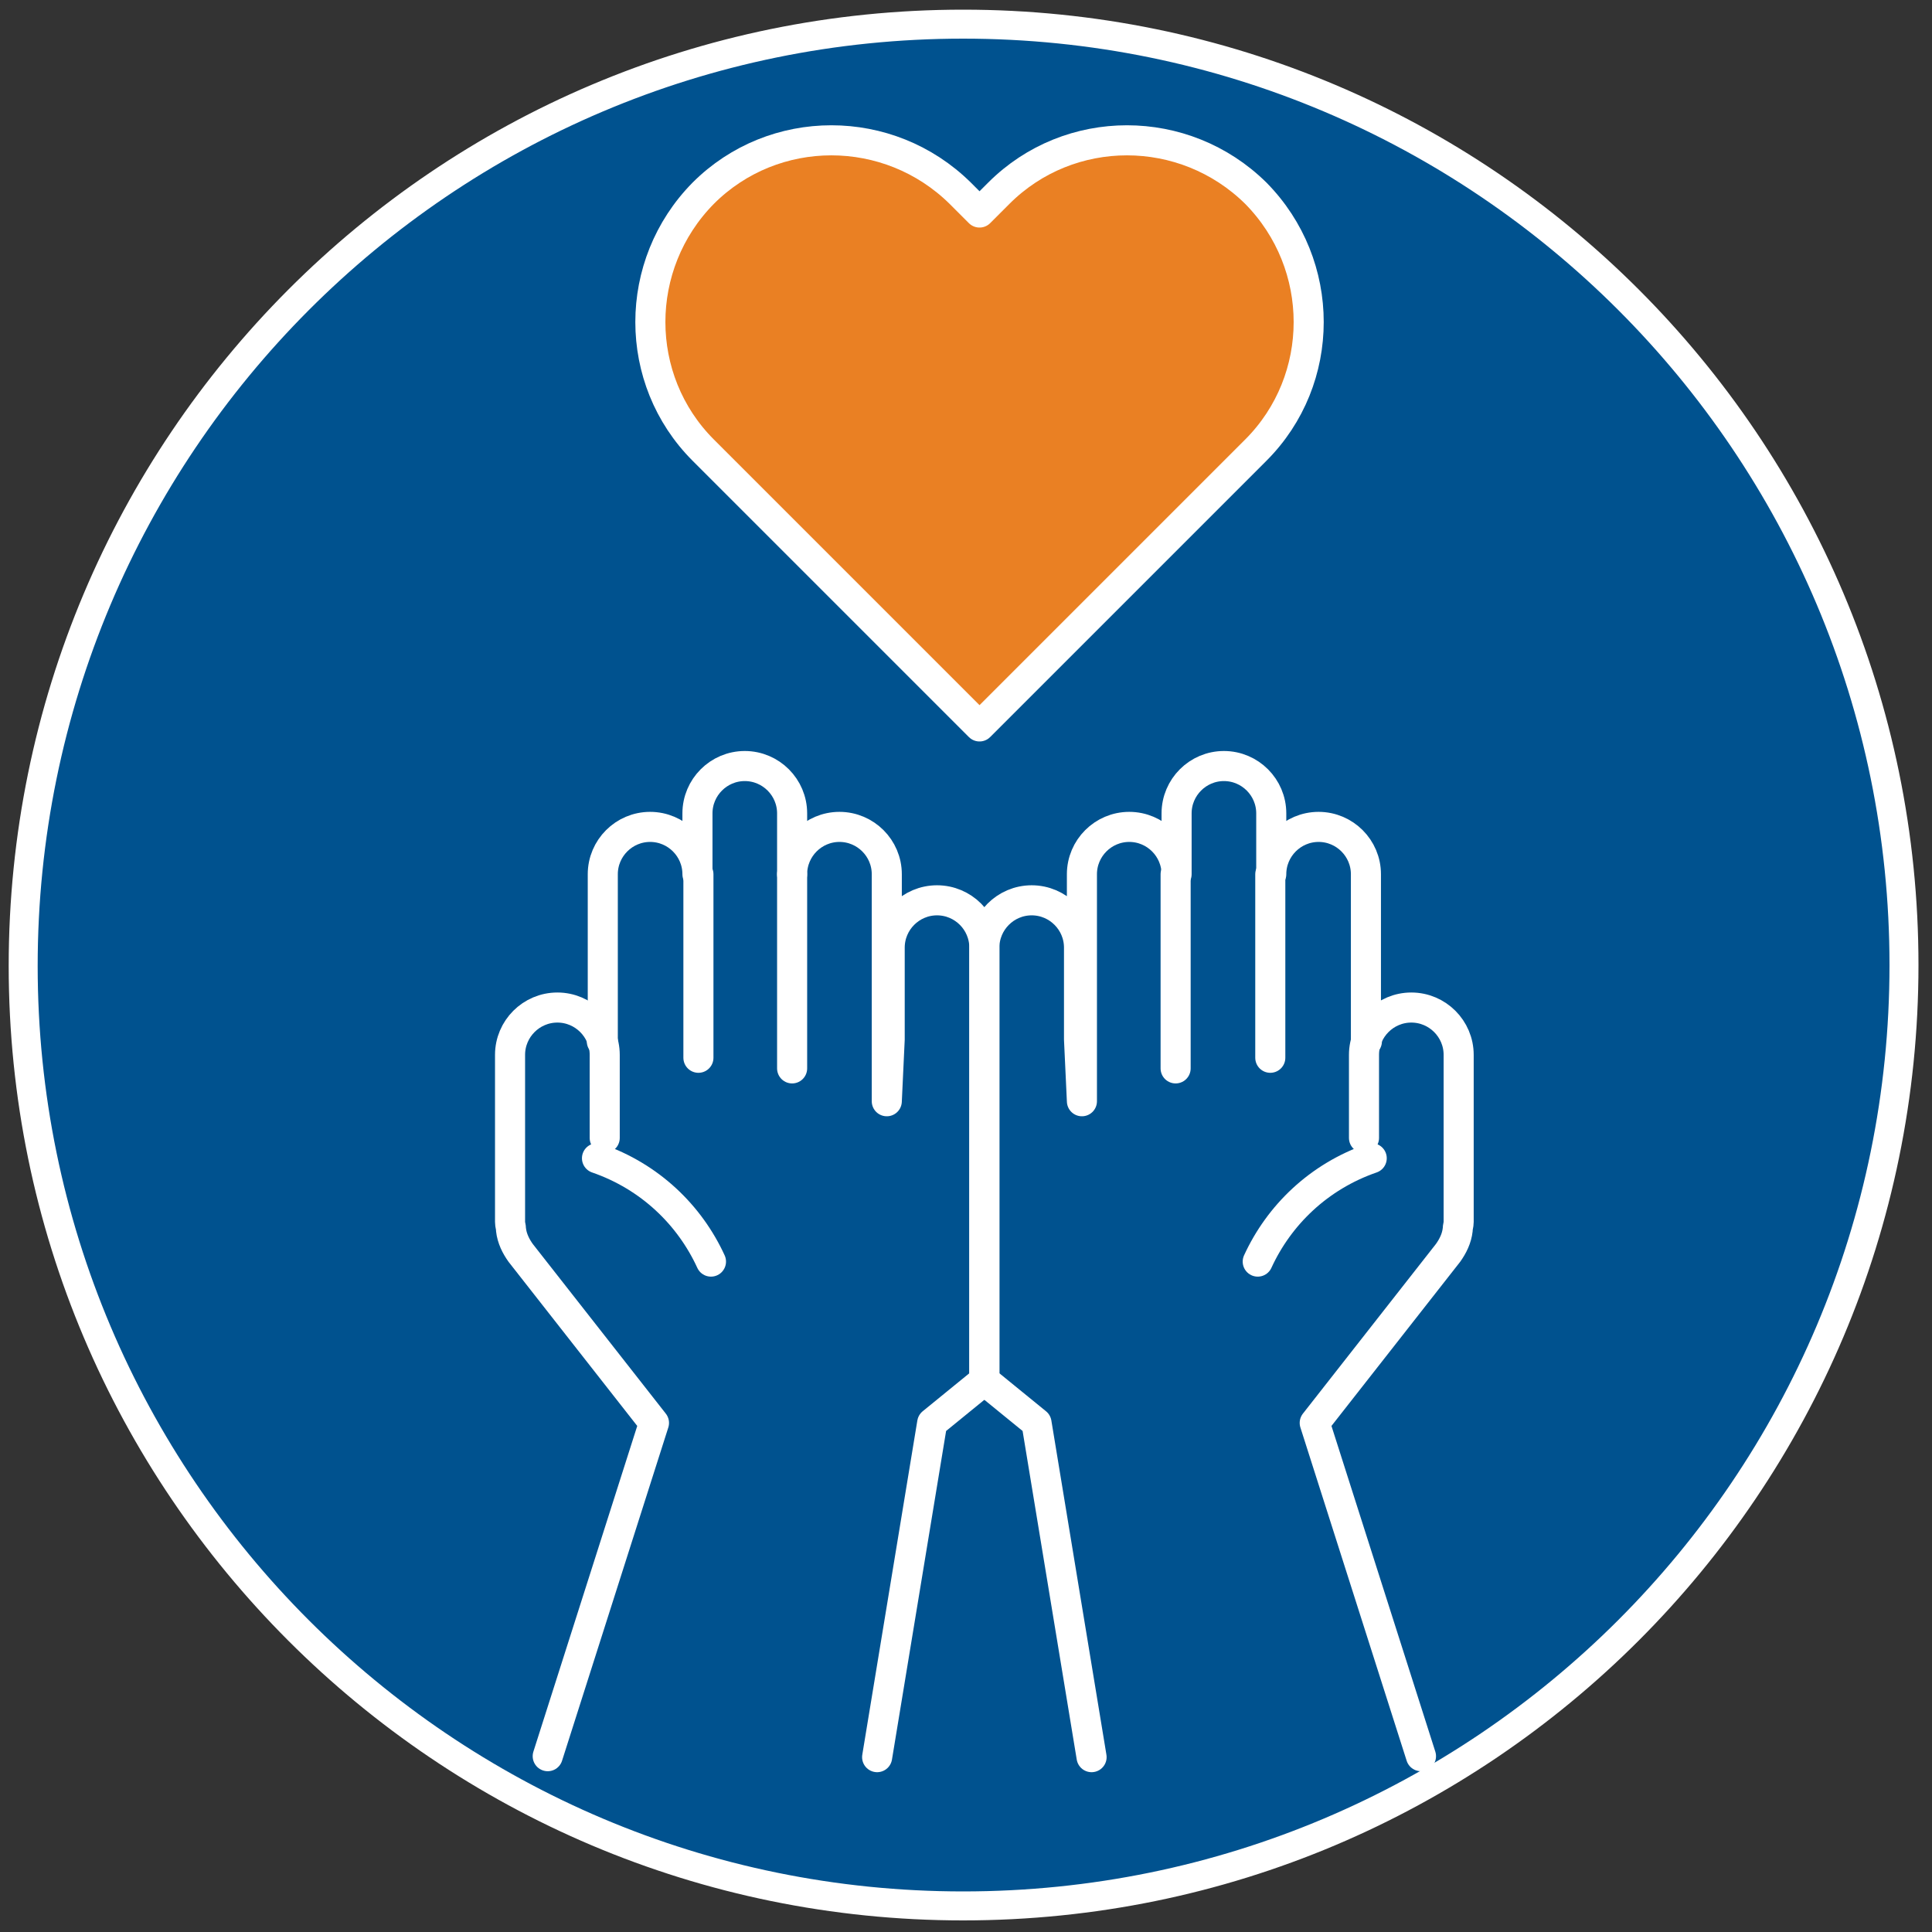
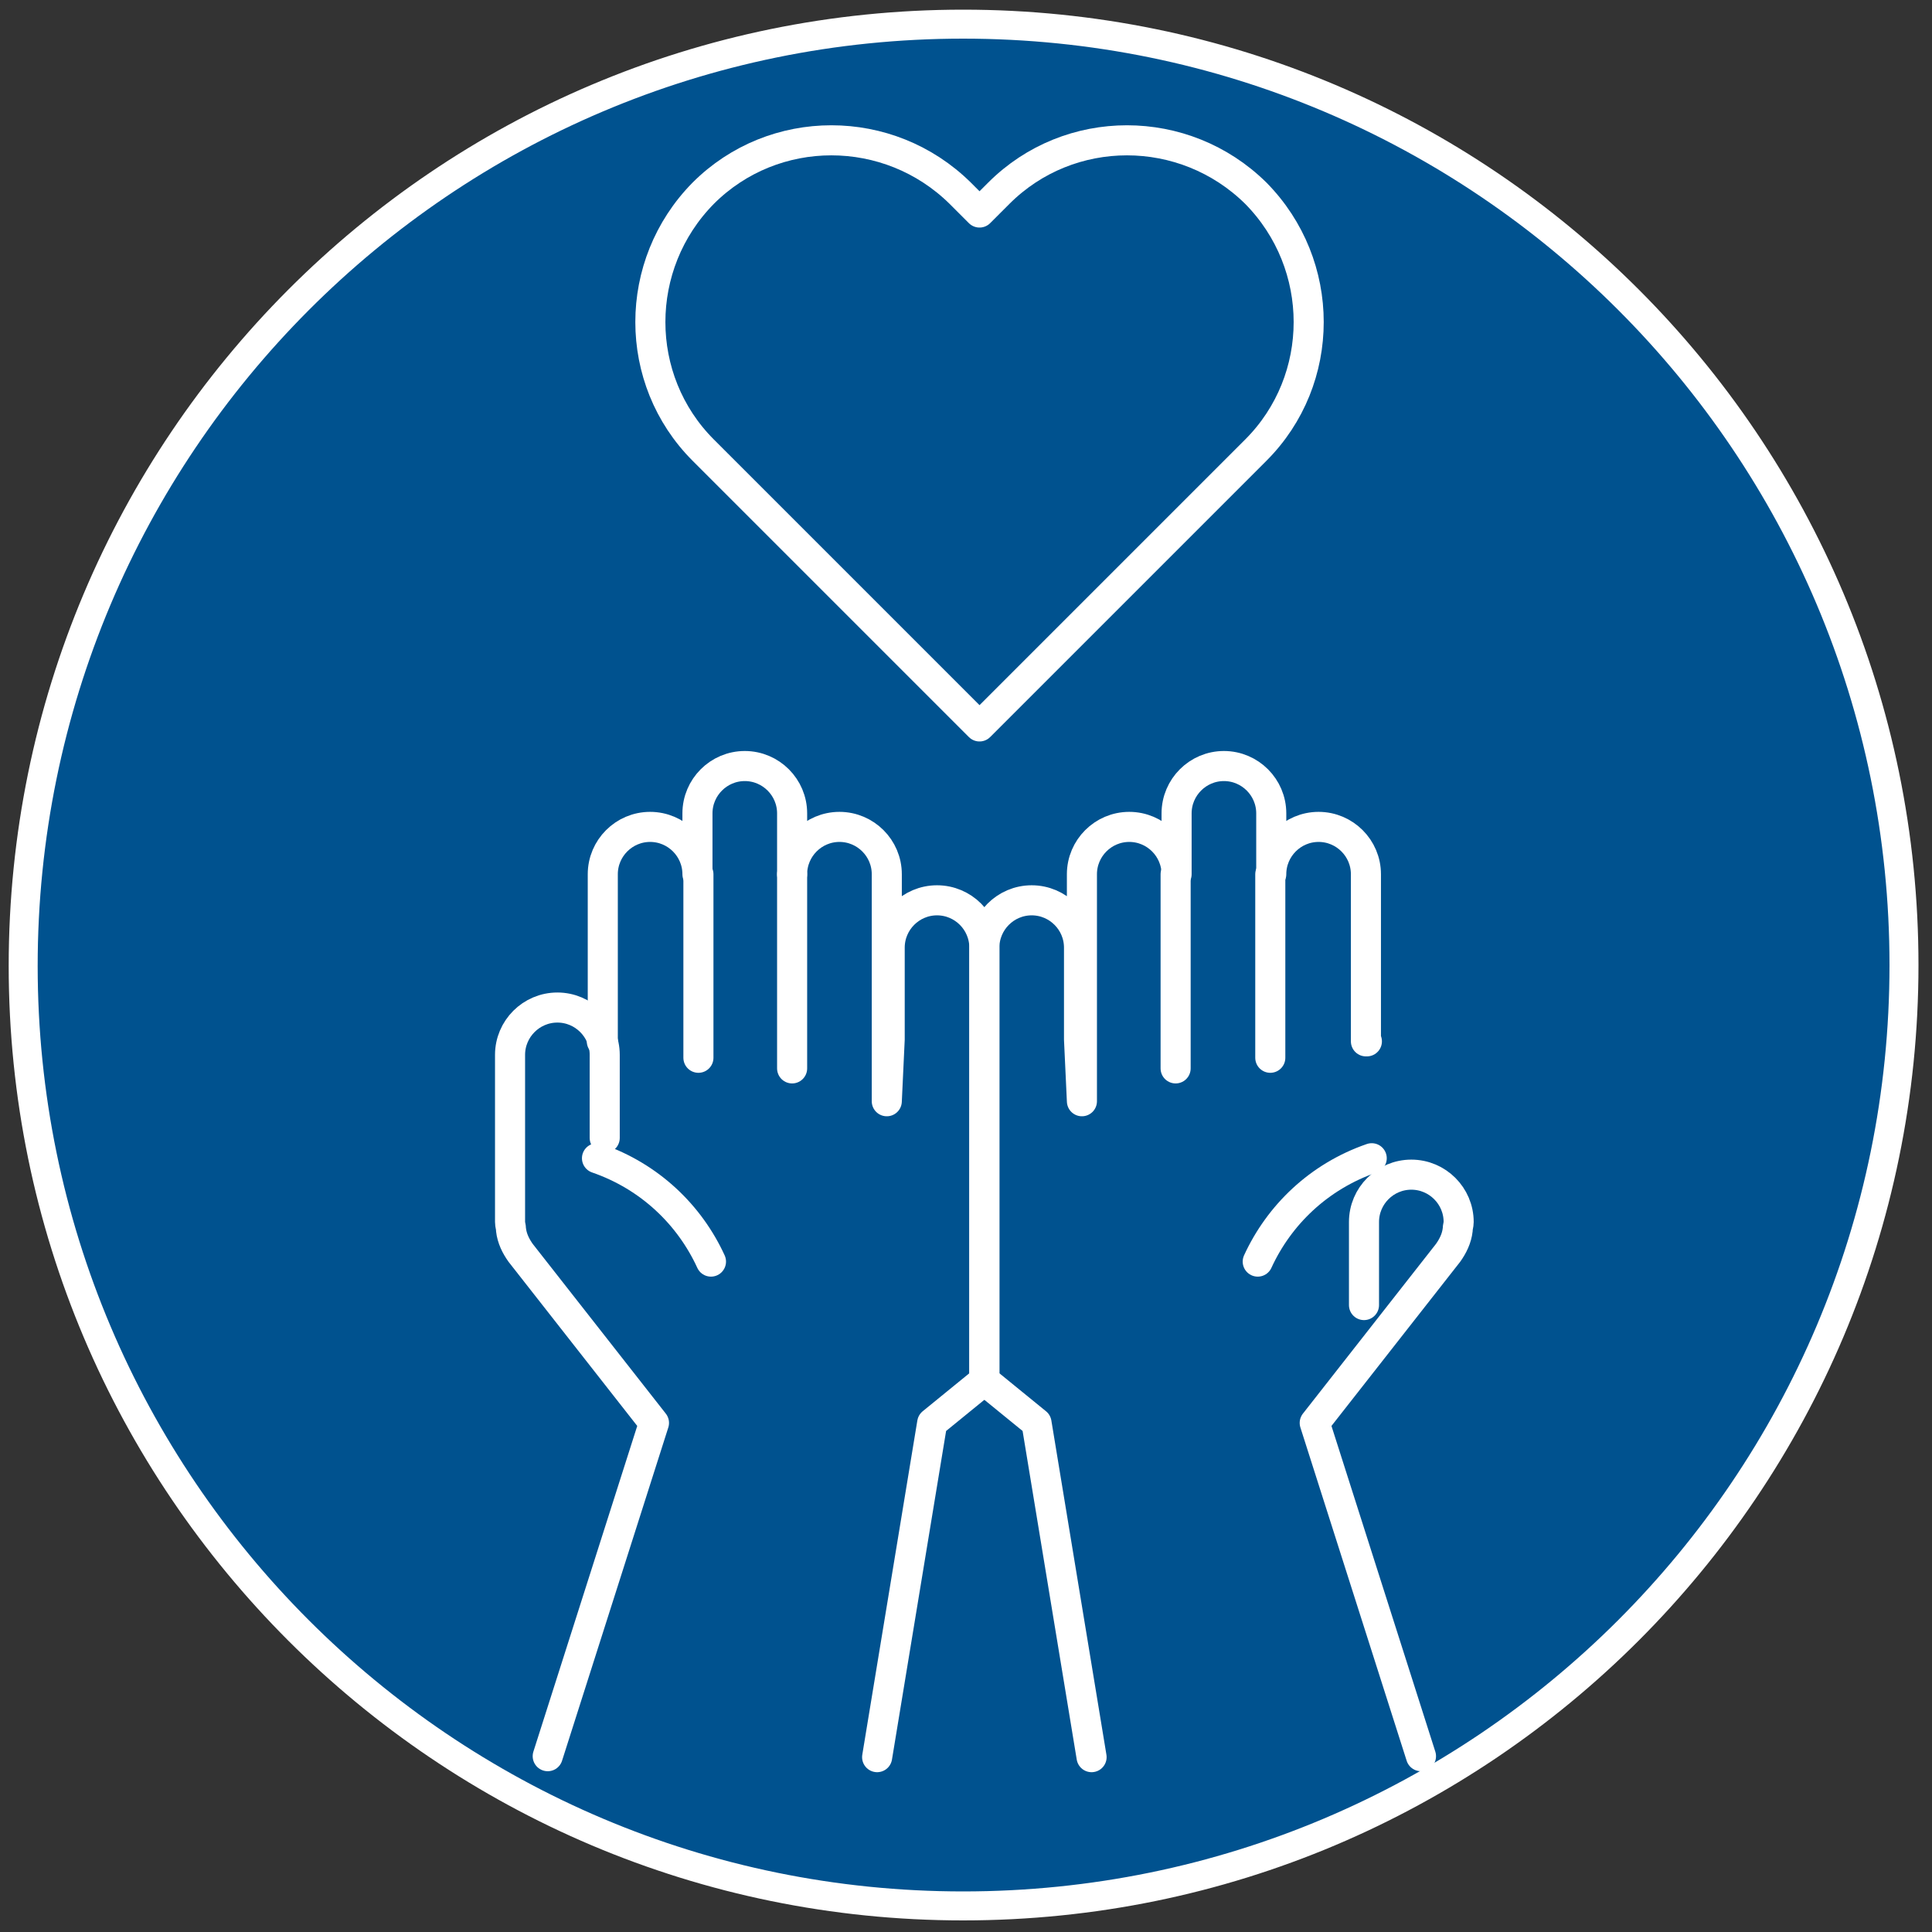
<svg xmlns="http://www.w3.org/2000/svg" version="1.1" id="Layer_1" x="0px" y="0px" viewBox="0 0 200 200" style="enable-background:new 0 0 200 200;" xml:space="preserve">
  <rect x="0" y="0" width="200" height="200" fill="#333333" stroke="none" />
  <style type="text/css">
	.st0{fill:#00528F;}
	.st1{fill:none;stroke:#FFFFFF;stroke-width:3;stroke-miterlimit:10;}
	.st2{fill:none;stroke:#FFFFFF;stroke-width:3.113;stroke-linecap:round;stroke-linejoin:round;stroke-miterlimit:10;}
	.st3{fill:#EA8023;}
</style>
  <g>
    <path class="st0" d="M99.7,197.3c53.8,0,97.4-43.6,97.4-97.4c0-53.8-43.6-97.4-97.4-97.4S2.4,46.2,2.4,100   C2.4,153.7,46,197.3,99.7,197.3" />
    <path class="st1" d="M99.7,197.3c53.8,0,97.4-43.6,97.4-97.4c0-53.8-43.6-97.4-97.4-97.4S2.4,46.2,2.4,100   C2.4,153.7,46,197.3,99.7,197.3" />
    <path class="st2" d="M90.8,181.9l5.7-34.6l5.4-4.4v-35.3h0v-9.5c0-2.7-2.2-4.9-4.9-4.9c-2.7,0-4.9,2.2-4.9,4.9v9.5l-0.3,6.4V90.5   c0-2.7-2.2-4.9-4.9-4.9c-2.7,0-4.9,2.2-4.9,4.9v-6.3c0-2.7-2.2-4.9-4.9-4.9c-2.7,0-4.9,2.2-4.9,4.9v6.3c0-2.7-2.2-4.9-4.9-4.9   c-2.7,0-4.9,2.2-4.9,4.9v17.3h-0.1" />
    <line class="st2" x1="72.3" y1="90.5" x2="72.3" y2="109.5" />
    <line class="st2" x1="82" y1="90.5" x2="82" y2="110.6" />
    <path class="st2" d="M61.8,119.9c5.5,1.9,9.6,5.9,11.8,10.7" />
    <path class="st2" d="M56.7,181.8l11-34.5l-13.8-17.6c-0.5-0.7-0.9-1.5-1-2.4c0-0.3-0.1-0.5-0.1-0.8v-17.3c0-2.7,2.2-4.9,4.9-4.9   s4.9,2.2,4.9,4.9v8.6" />
    <path class="st2" d="M113,181.9l-5.7-34.6l-5.4-4.4v-35.3h0v-9.5c0-2.7,2.2-4.9,4.9-4.9c2.7,0,4.9,2.2,4.9,4.9v9.5l0.3,6.4V90.5   c0-2.7,2.2-4.9,4.9-4.9c2.7,0,4.9,2.2,4.9,4.9v-6.3c0-2.7,2.2-4.9,4.9-4.9c2.7,0,4.9,2.2,4.9,4.9v6.3c0-2.7,2.2-4.9,4.9-4.9   c2.7,0,4.9,2.2,4.9,4.9v17.3h0.1" />
    <line class="st2" x1="131.5" y1="90.5" x2="131.5" y2="109.5" />
    <line class="st2" x1="121.7" y1="90.5" x2="121.7" y2="110.6" />
    <path class="st2" d="M142,119.9c-5.5,1.9-9.6,5.9-11.8,10.7" />
-     <path class="st2" d="M147.1,181.8l-11-34.5l13.8-17.6c0.5-0.7,0.9-1.5,1-2.4c0-0.3,0.1-0.5,0.1-0.8v-17.3c0-2.7-2.2-4.9-4.9-4.9   c-2.7,0-4.9,2.2-4.9,4.9v8.6" />
-     <path class="st3" d="M130,46.6l-2,2l-26.6,26.6L74.8,48.6l-2-2c-7.3-7.3-7.3-19.2,0-26.6c7.3-7.3,19.2-7.3,26.6,0l2,2l2-2   c7.3-7.3,19.2-7.3,26.6,0C137.3,27.4,137.3,39.3,130,46.6" />
+     <path class="st2" d="M147.1,181.8l-11-34.5l13.8-17.6c0.5-0.7,0.9-1.5,1-2.4c0-0.3,0.1-0.5,0.1-0.8c0-2.7-2.2-4.9-4.9-4.9   c-2.7,0-4.9,2.2-4.9,4.9v8.6" />
    <path class="st2" d="M130,46.6l-2,2l-26.6,26.6L74.8,48.6l-2-2c-7.3-7.3-7.3-19.2,0-26.6c7.3-7.3,19.2-7.3,26.6,0l2,2l2-2   c7.3-7.3,19.2-7.3,26.6,0C137.3,27.4,137.3,39.3,130,46.6z" />
  </g>
</svg>